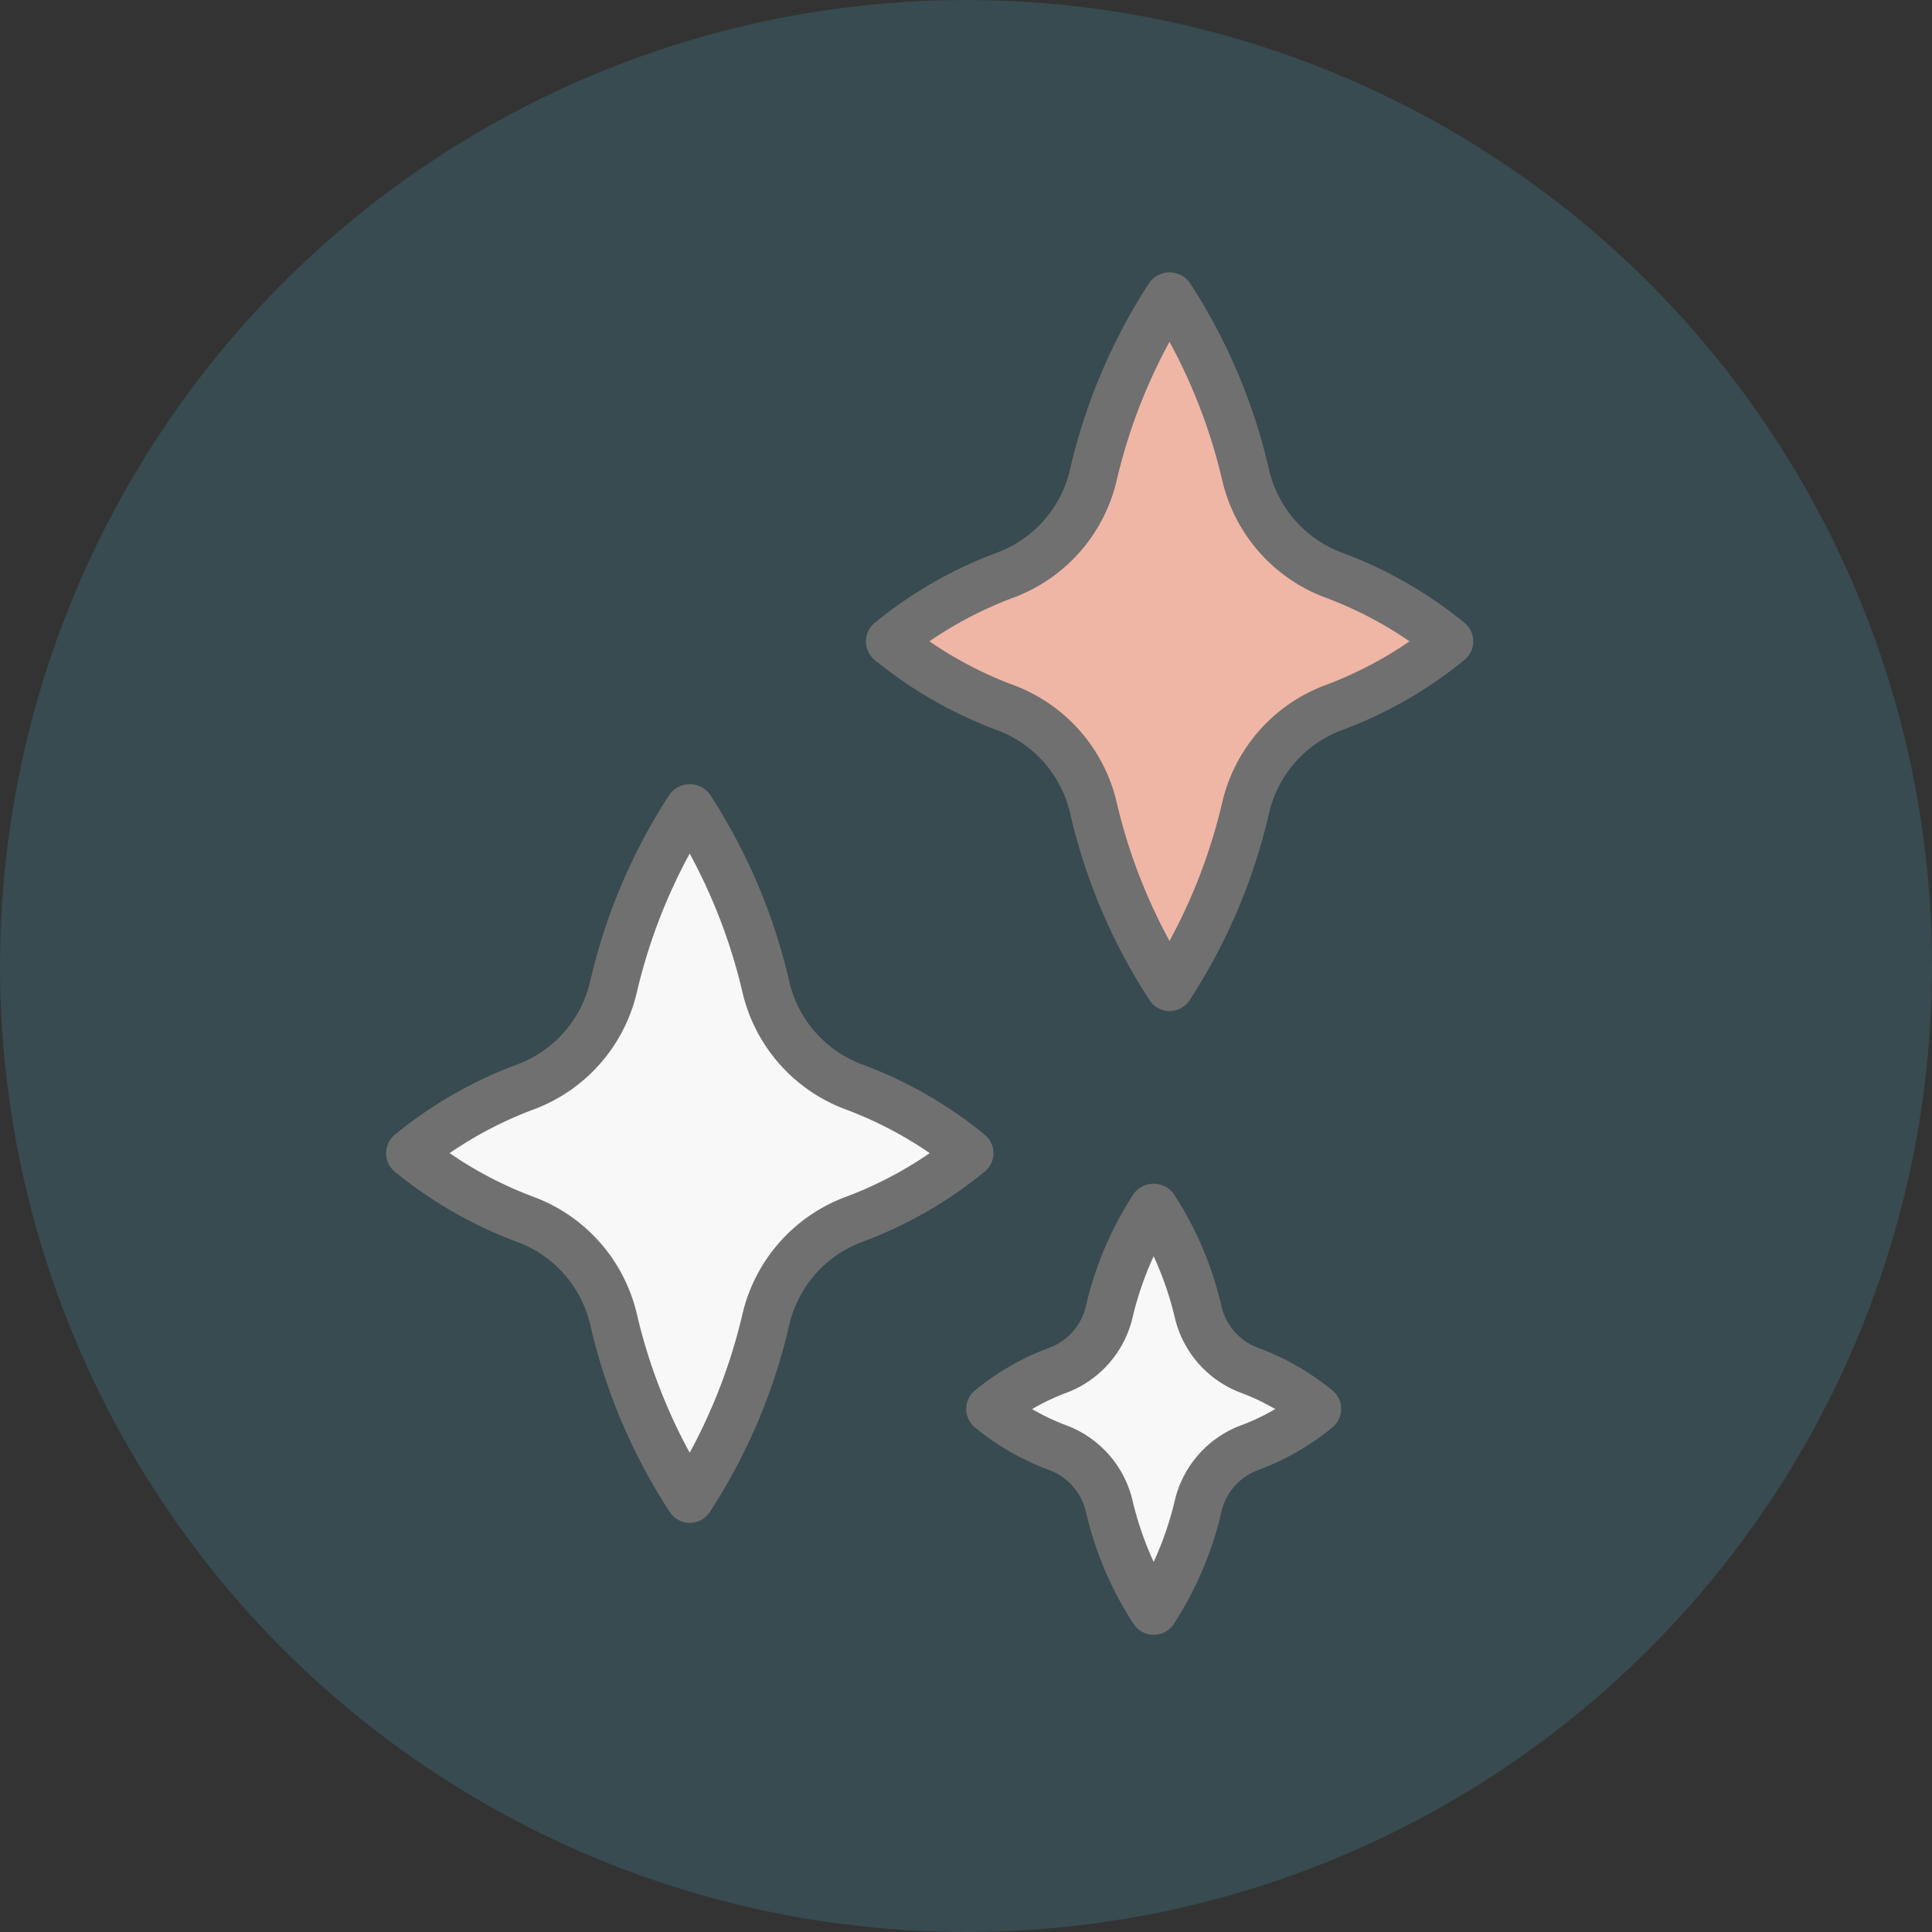
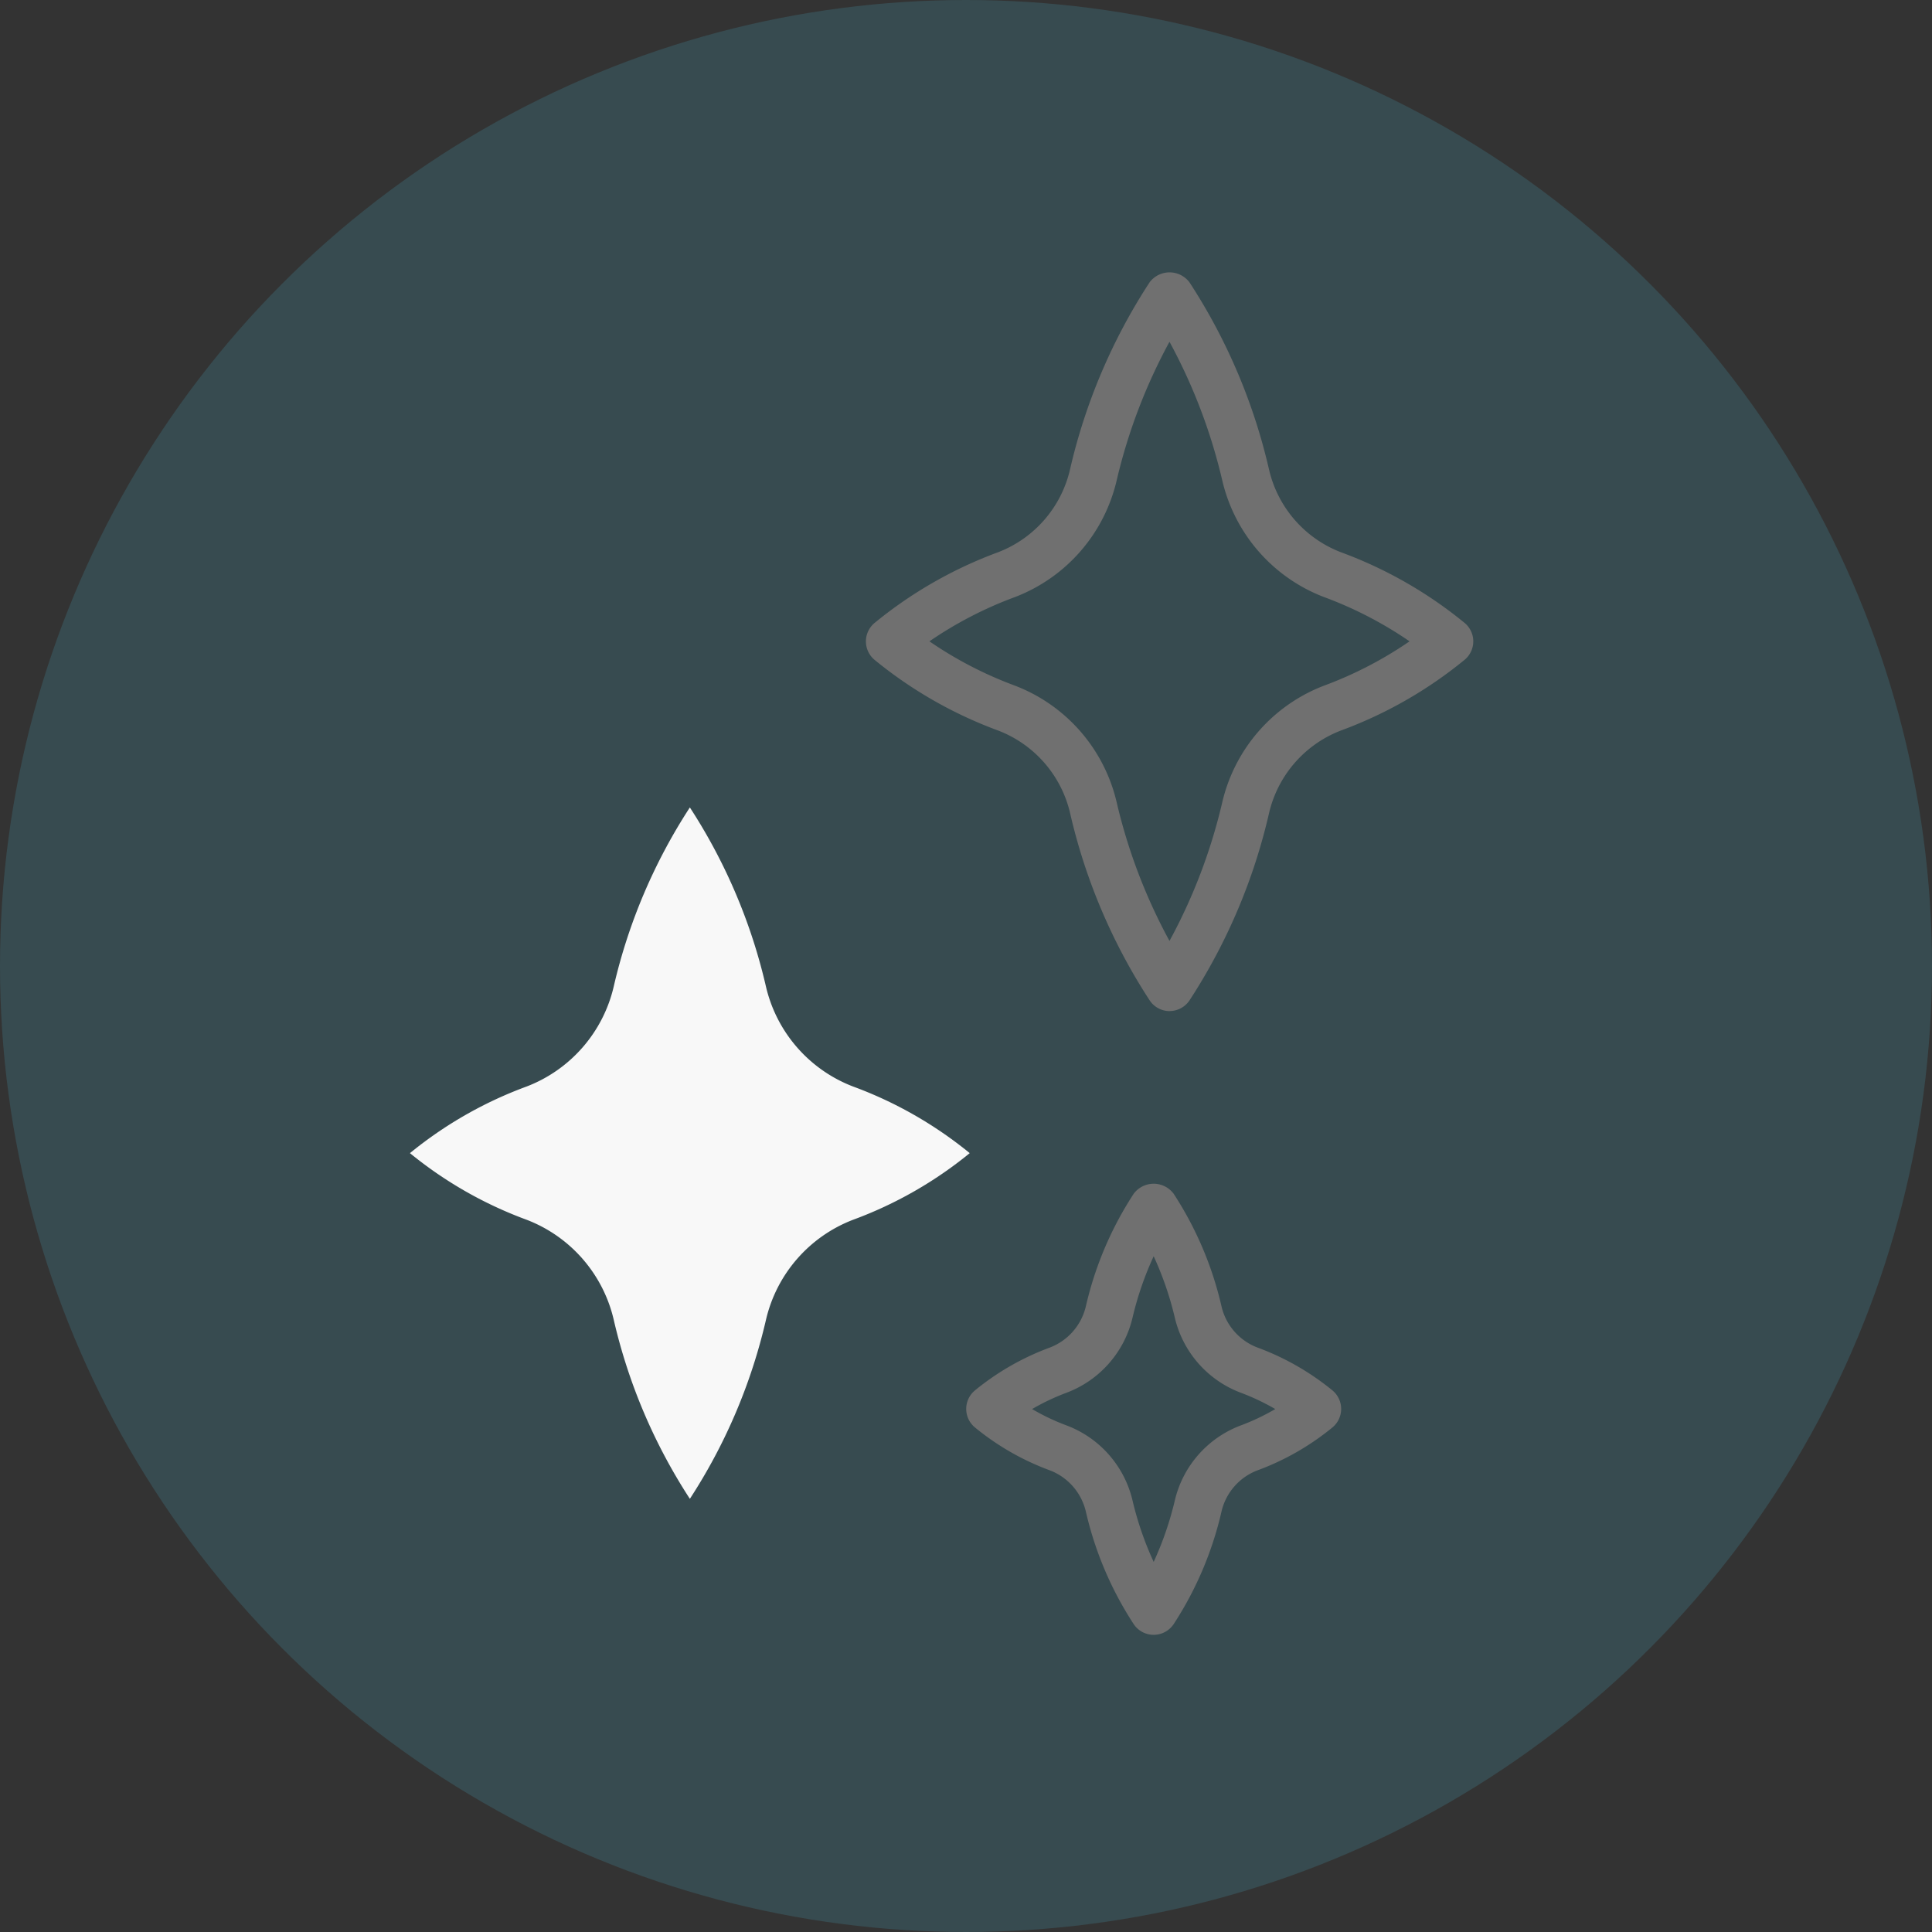
<svg xmlns="http://www.w3.org/2000/svg" width="43" height="43" viewBox="0 0 43 43">
  <rect x="0" y="0" width="43" height="43" fill="#333333" stroke="none" />
  <g id="Group_2076" data-name="Group 2076" transform="translate(-435 -2109)">
    <circle id="Ellipse_11" data-name="Ellipse 11" cx="21.5" cy="21.5" r="21.5" transform="translate(435 2109)" fill="#47acc3" opacity="0.2" />
    <g id="Group_1837" data-name="Group 1837" transform="translate(443.591 2115.061)">
      <path id="Path_728" data-name="Path 728" d="M311.529,462.194a9.016,9.016,0,0,0-2.6-1.484,3.147,3.147,0,0,1-1.936-2.226A12.423,12.423,0,0,0,305.3,454.5a12.422,12.422,0,0,0-1.694,3.984,3.147,3.147,0,0,1-1.936,2.226,9.016,9.016,0,0,0-2.6,1.484,9.017,9.017,0,0,0,2.6,1.484,3.147,3.147,0,0,1,1.936,2.226,12.422,12.422,0,0,0,1.694,3.984,12.423,12.423,0,0,0,1.694-3.984,3.147,3.147,0,0,1,1.936-2.226A9.017,9.017,0,0,0,311.529,462.194Z" transform="translate(-298.537 -442.59)" fill="#f8f8f8" fill-rule="evenodd" />
-       <path id="Path_729" data-name="Path 729" d="M305.084,470.214a.534.534,0,0,1-.444-.237,12.92,12.92,0,0,1-1.769-4.156,2.6,2.6,0,0,0-1.6-1.85,9.549,9.549,0,0,1-2.754-1.574.534.534,0,0,1,0-.823A9.536,9.536,0,0,1,301.268,460a2.6,2.6,0,0,0,1.6-1.85,12.924,12.924,0,0,1,1.769-4.156.555.555,0,0,1,.888,0,12.906,12.906,0,0,1,1.768,4.156,2.6,2.6,0,0,0,1.6,1.85,9.526,9.526,0,0,1,2.754,1.573.533.533,0,0,1,0,.823,9.539,9.539,0,0,1-2.754,1.574,2.6,2.6,0,0,0-1.6,1.85,12.9,12.9,0,0,1-1.768,4.156.535.535,0,0,1-.444.237m-5.344-8.229a8.66,8.66,0,0,0,1.9.985,3.673,3.673,0,0,1,2.268,2.6,12.3,12.3,0,0,0,1.175,3.083,12.3,12.3,0,0,0,1.174-3.083,3.674,3.674,0,0,1,2.269-2.6,8.66,8.66,0,0,0,1.9-.985,8.655,8.655,0,0,0-1.9-.984,3.672,3.672,0,0,1-2.269-2.6,12.331,12.331,0,0,0-1.174-3.083,12.33,12.33,0,0,0-1.175,3.083,3.671,3.671,0,0,1-2.268,2.6,8.655,8.655,0,0,0-1.9.984" transform="translate(-298.321 -442.38)" fill="#707070" />
-       <path id="Path_730" data-name="Path 730" d="M326.529,446.194a9.015,9.015,0,0,0-2.6-1.484,3.147,3.147,0,0,1-1.936-2.226A12.423,12.423,0,0,0,320.3,438.5a12.422,12.422,0,0,0-1.694,3.984,3.147,3.147,0,0,1-1.936,2.226,9.014,9.014,0,0,0-2.6,1.484,9.015,9.015,0,0,0,2.6,1.484,3.147,3.147,0,0,1,1.936,2.226,12.422,12.422,0,0,0,1.694,3.984,12.423,12.423,0,0,0,1.694-3.984,3.147,3.147,0,0,1,1.936-2.226A9.016,9.016,0,0,0,326.529,446.194Z" transform="translate(-302.858 -437.981)" fill="#efb6a5" fill-rule="evenodd" />
      <path id="Path_731" data-name="Path 731" d="M320.084,454.214a.534.534,0,0,1-.444-.237,12.919,12.919,0,0,1-1.769-4.156,2.6,2.6,0,0,0-1.6-1.85,9.549,9.549,0,0,1-2.754-1.574.534.534,0,0,1,0-.823A9.536,9.536,0,0,1,316.268,444a2.6,2.6,0,0,0,1.6-1.85,12.923,12.923,0,0,1,1.769-4.156.555.555,0,0,1,.888,0,12.906,12.906,0,0,1,1.768,4.156,2.6,2.6,0,0,0,1.6,1.85,9.527,9.527,0,0,1,2.754,1.573.533.533,0,0,1,0,.823,9.54,9.54,0,0,1-2.754,1.574,2.6,2.6,0,0,0-1.6,1.85,12.9,12.9,0,0,1-1.768,4.156.535.535,0,0,1-.444.237m-5.344-8.229a8.659,8.659,0,0,0,1.9.985,3.673,3.673,0,0,1,2.268,2.6,12.3,12.3,0,0,0,1.175,3.083,12.3,12.3,0,0,0,1.174-3.083,3.674,3.674,0,0,1,2.269-2.6,8.66,8.66,0,0,0,1.9-.985,8.655,8.655,0,0,0-1.9-.984,3.672,3.672,0,0,1-2.269-2.6,12.33,12.33,0,0,0-1.174-3.083,12.331,12.331,0,0,0-1.175,3.083,3.671,3.671,0,0,1-2.268,2.6,8.655,8.655,0,0,0-1.9.984" transform="translate(-302.642 -437.771)" fill="#707070" />
-       <path id="Path_732" data-name="Path 732" d="M324.485,471.491a5.274,5.274,0,0,0-1.517-.866,1.835,1.835,0,0,1-1.13-1.3,7.266,7.266,0,0,0-.989-2.325,7.248,7.248,0,0,0-.988,2.325,1.837,1.837,0,0,1-1.13,1.3,5.266,5.266,0,0,0-1.518.866,5.266,5.266,0,0,0,1.518.866,1.837,1.837,0,0,1,1.13,1.3,7.248,7.248,0,0,0,.988,2.325,7.266,7.266,0,0,0,.989-2.325,1.835,1.835,0,0,1,1.13-1.3A5.274,5.274,0,0,0,324.485,471.491Z" transform="translate(-303.763 -446.191)" fill="#f8f8f8" fill-rule="evenodd" />
      <path id="Path_733" data-name="Path 733" d="M320.634,476.306a.534.534,0,0,1-.444-.237,7.758,7.758,0,0,1-1.064-2.5,1.3,1.3,0,0,0-.8-.923,5.768,5.768,0,0,1-1.67-.956.534.534,0,0,1,0-.824,5.784,5.784,0,0,1,1.67-.955,1.3,1.3,0,0,0,.8-.923,7.758,7.758,0,0,1,1.064-2.5.555.555,0,0,1,.888,0,7.756,7.756,0,0,1,1.064,2.5,1.294,1.294,0,0,0,.8.923,5.8,5.8,0,0,1,1.671.955.535.535,0,0,1,0,.824,5.781,5.781,0,0,1-1.671.956,1.293,1.293,0,0,0-.8.923,7.756,7.756,0,0,1-1.064,2.5.535.535,0,0,1-.444.237m-2.706-5.025a4.889,4.889,0,0,0,.774.367,2.365,2.365,0,0,1,1.463,1.674,7.184,7.184,0,0,0,.469,1.361,7.238,7.238,0,0,0,.469-1.361,2.363,2.363,0,0,1,1.463-1.674,4.917,4.917,0,0,0,.774-.367,5.045,5.045,0,0,0-.774-.366,2.365,2.365,0,0,1-1.463-1.674,7.239,7.239,0,0,0-.469-1.361,7.185,7.185,0,0,0-.469,1.361,2.366,2.366,0,0,1-1.463,1.674,4.982,4.982,0,0,0-.774.366" transform="translate(-303.548 -445.981)" fill="#707070" />
    </g>
  </g>
</svg>